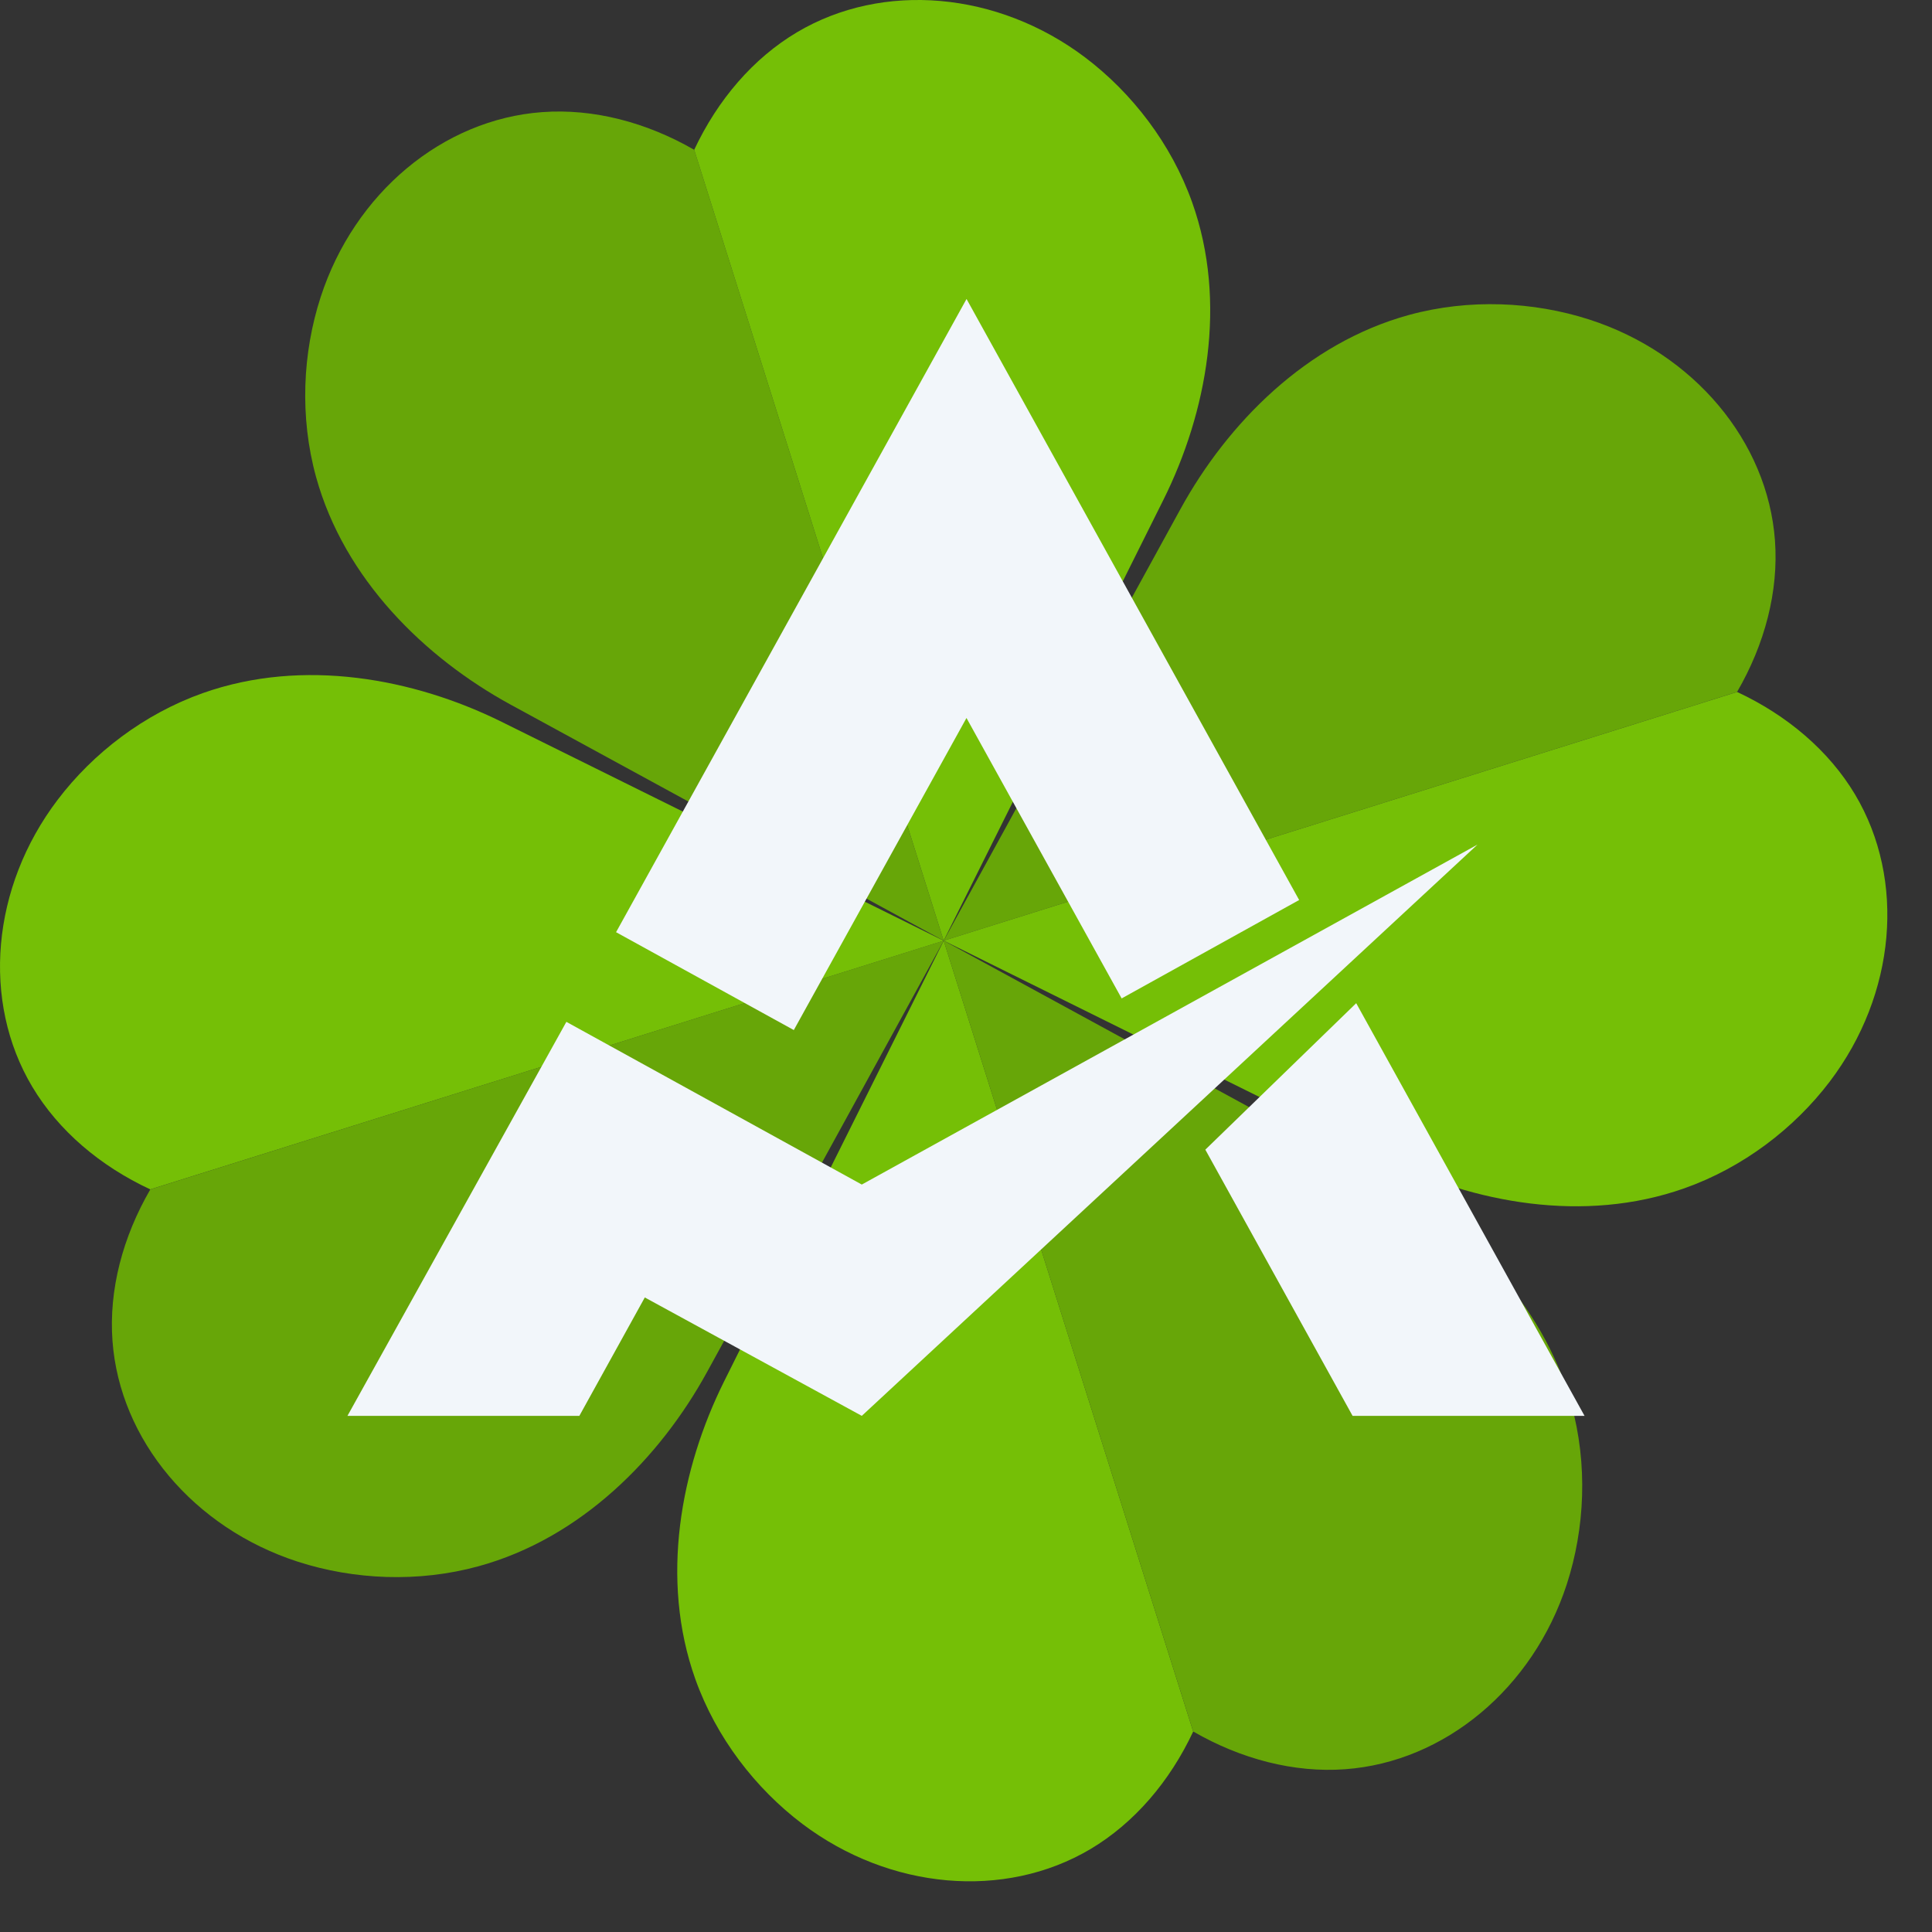
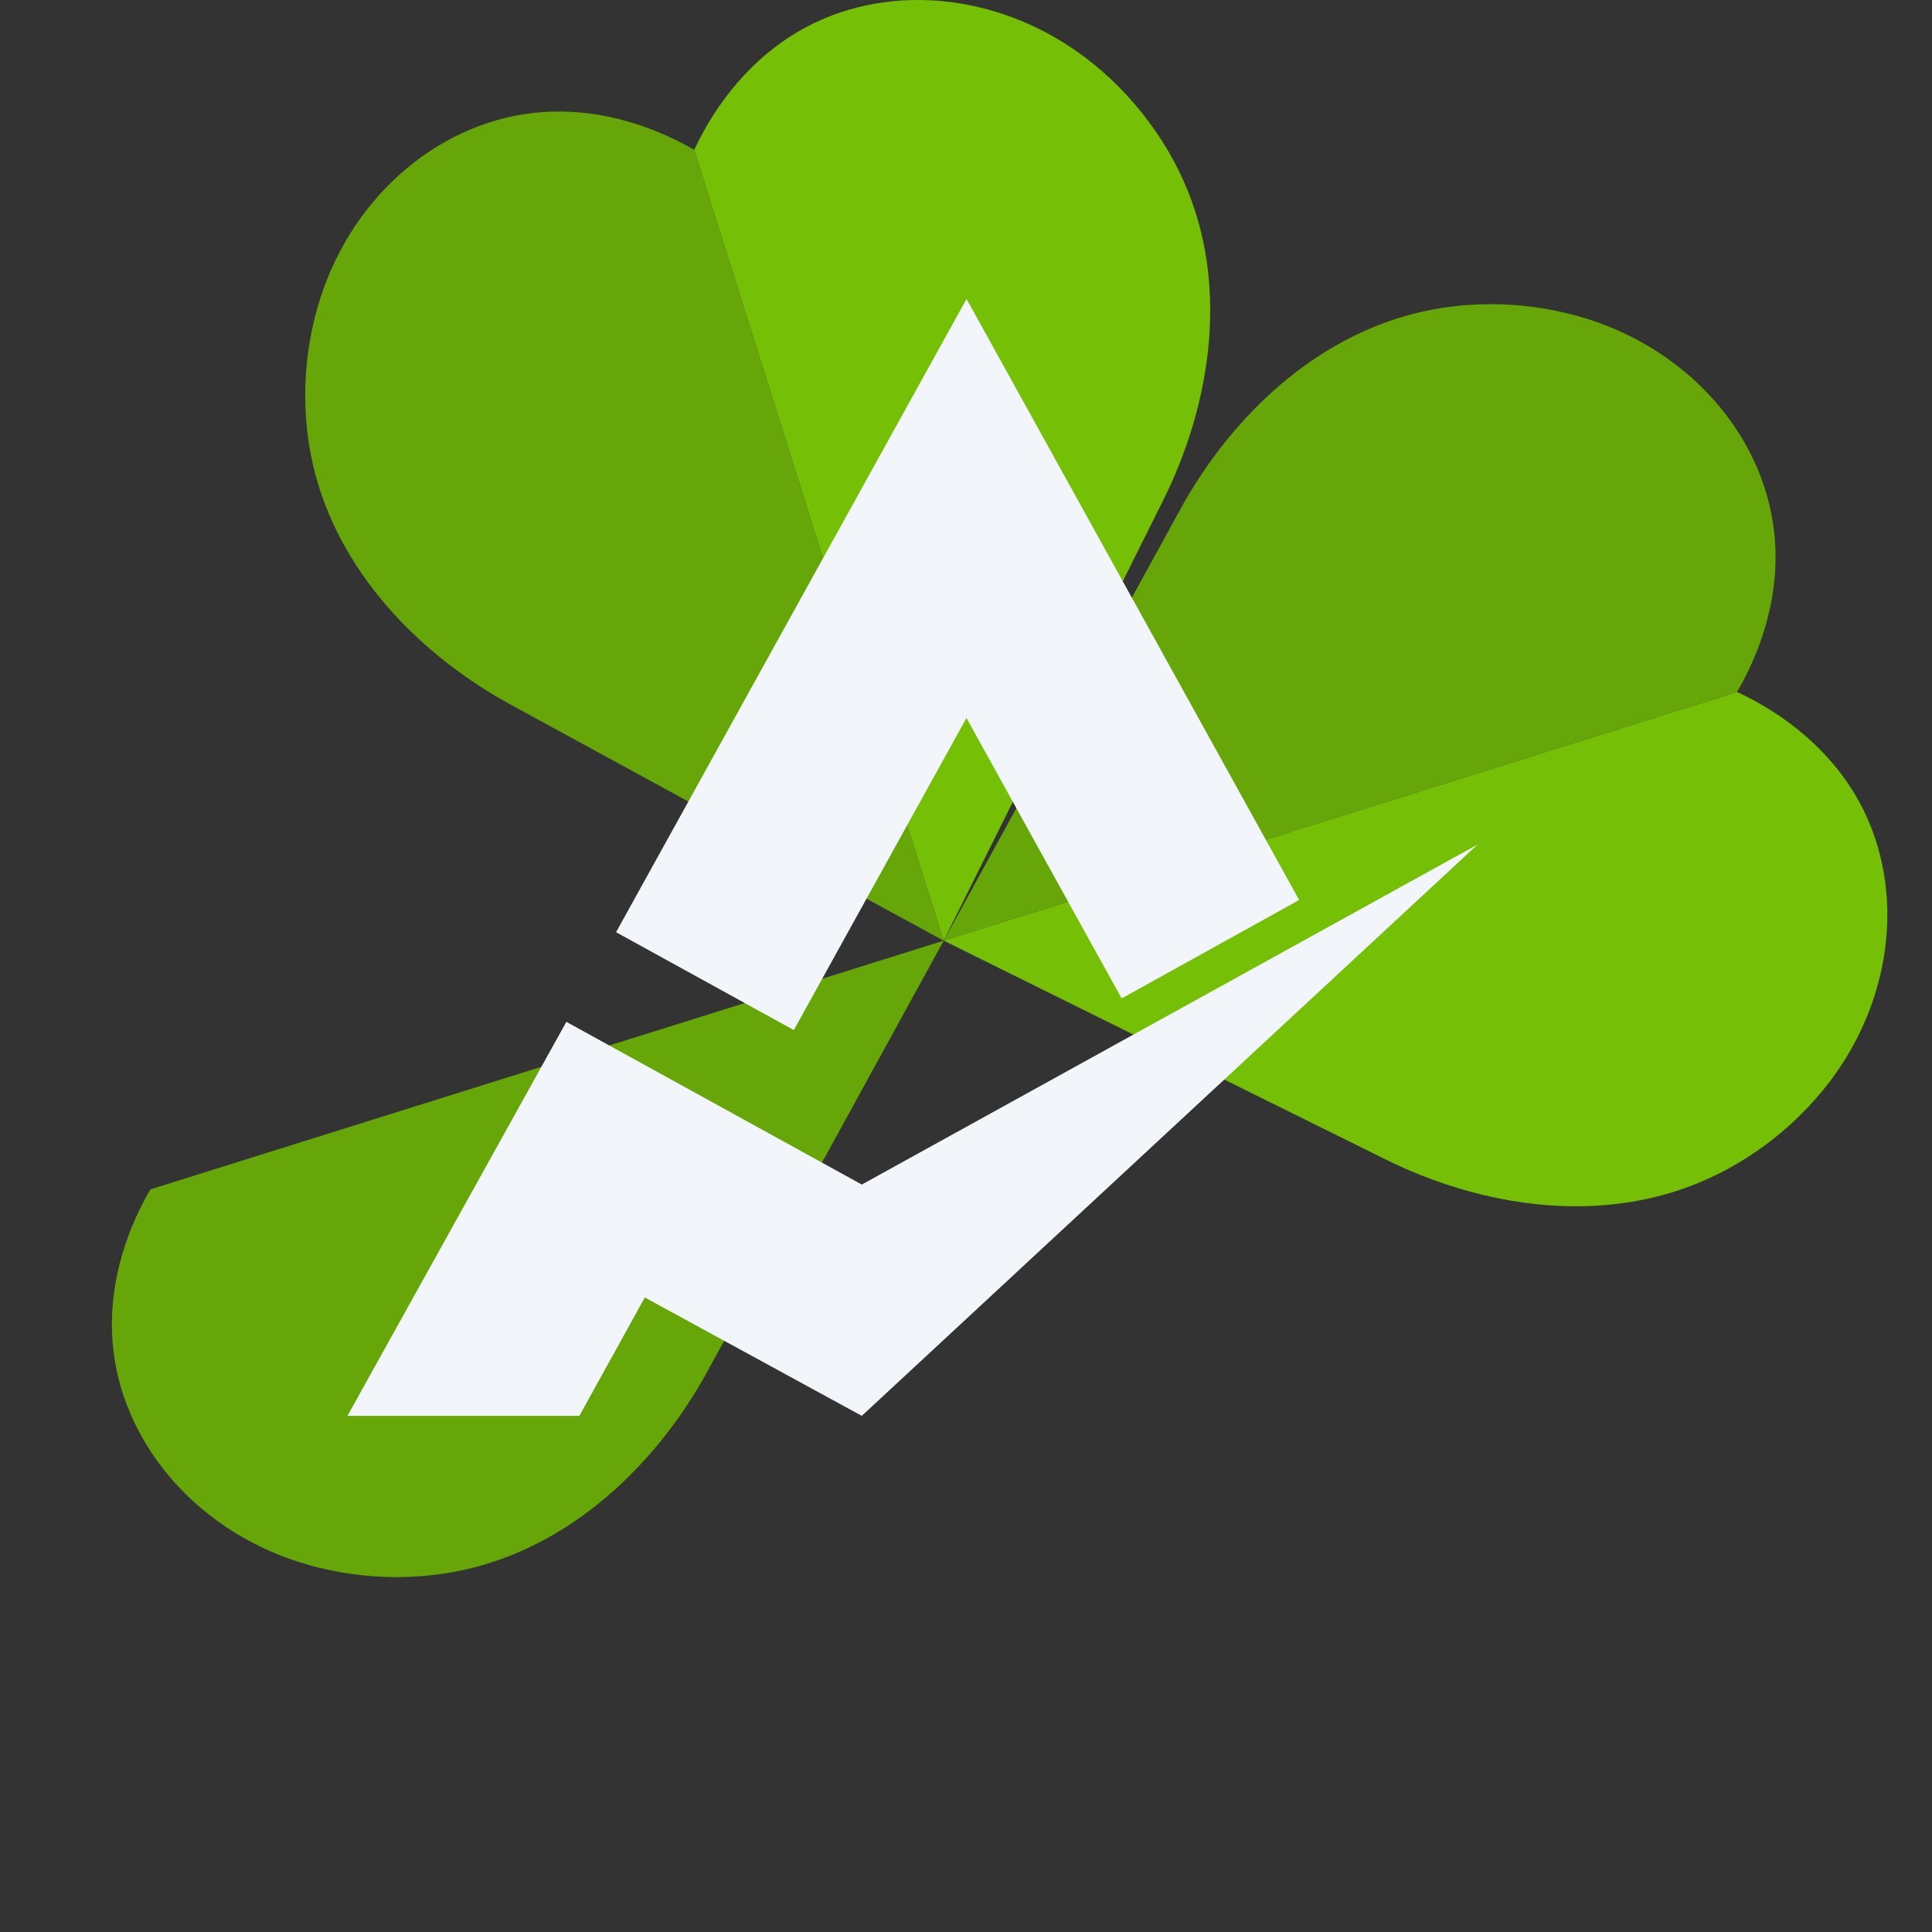
<svg xmlns="http://www.w3.org/2000/svg" width="32" height="32" viewBox="0 0 32 32" fill="none">
  <rect x="0" y="0" width="32" height="32" fill="#333333" stroke="none" />
  <g clip-path="url(#clip0_24522_32082)">
    <path d="M11.498 2.481C10.706 2.025 9.829 1.795 8.981 1.857C7.333 1.977 5.871 3.197 5.311 4.921C5.011 5.844 4.961 6.906 5.235 7.9C5.702 9.593 7.037 10.895 8.456 11.67C9.875 12.444 15.63 15.581 15.63 15.581L11.498 2.481Z" fill="#67A608" />
    <path d="M15.63 15.58C15.63 15.58 18.549 9.724 19.269 8.28C19.989 6.835 20.335 5.006 19.746 3.352C19.4 2.38 18.749 1.538 17.973 0.951C16.524 -0.142 14.624 -0.309 13.203 0.533C12.473 0.966 11.886 1.655 11.498 2.481L15.63 15.58Z" fill="#75BF06" />
-     <path d="M19.763 28.68C19.376 29.505 18.789 30.194 18.059 30.628C16.638 31.469 14.738 31.302 13.289 30.209C12.514 29.623 11.862 28.781 11.516 27.809C10.927 26.155 11.274 24.326 11.993 22.881C12.712 21.437 15.631 15.581 15.631 15.581L19.763 28.68Z" fill="#75BF06" />
-     <path d="M15.63 15.58C15.63 15.58 21.386 18.716 22.805 19.491C24.225 20.266 25.559 21.567 26.026 23.26C26.301 24.255 26.251 25.316 25.951 26.24C25.391 27.963 23.928 29.184 22.28 29.304C21.433 29.366 20.555 29.136 19.763 28.679L15.63 15.58Z" fill="#67A608" />
    <path d="M28.772 11.46C29.23 10.671 29.461 9.796 29.399 8.952C29.278 7.309 28.054 5.851 26.325 5.293C25.398 4.994 24.334 4.944 23.336 5.217C21.637 5.683 20.331 7.013 19.554 8.428C18.777 9.843 15.631 15.58 15.631 15.58L28.772 11.46Z" fill="#67A608" />
    <path d="M15.631 15.58C15.631 15.58 21.505 18.489 22.954 19.206C24.404 19.924 26.239 20.269 27.898 19.682C28.873 19.337 29.718 18.689 30.306 17.915C31.403 16.47 31.57 14.576 30.726 13.16C30.292 12.433 29.6 11.847 28.772 11.461L15.631 15.58Z" fill="#75BF06" />
-     <path d="M2.489 19.7C1.66 19.314 0.969 18.728 0.535 18.001C-0.31 16.585 -0.142 14.691 0.955 13.247C1.542 12.473 2.387 11.824 3.362 11.479C5.023 10.892 6.857 11.238 8.307 11.955C9.756 12.672 15.631 15.582 15.631 15.582L2.489 19.7Z" fill="#75BF06" />
    <path d="M15.631 15.58C15.631 15.58 12.485 21.317 11.707 22.732C10.93 24.146 9.624 25.477 7.926 25.942C6.927 26.216 5.863 26.166 4.937 25.868C3.208 25.31 1.984 23.852 1.863 22.209C1.801 21.365 2.032 20.489 2.49 19.7L15.631 15.58Z" fill="#67A608" />
  </g>
  <path d="M10.204 15.44L13.148 17.061L16.008 11.892L18.578 16.537L21.518 14.907L16.009 4.952L10.204 15.44Z" fill="#F2F6FA" />
  <path d="M5.755 23.451L9.381 16.925L14.274 19.62L24.472 13.989L14.274 23.451L10.68 21.49L9.596 23.451H5.755Z" fill="#F2F6FA" />
-   <path d="M22.463 16.616L19.964 19.042L22.403 23.451H26.245L22.463 16.616Z" fill="#F2F6FA" />
  <defs>
    <clipPath id="clip0_24522_32082">
      <rect width="32" height="32" fill="white" />
    </clipPath>
  </defs>
</svg>